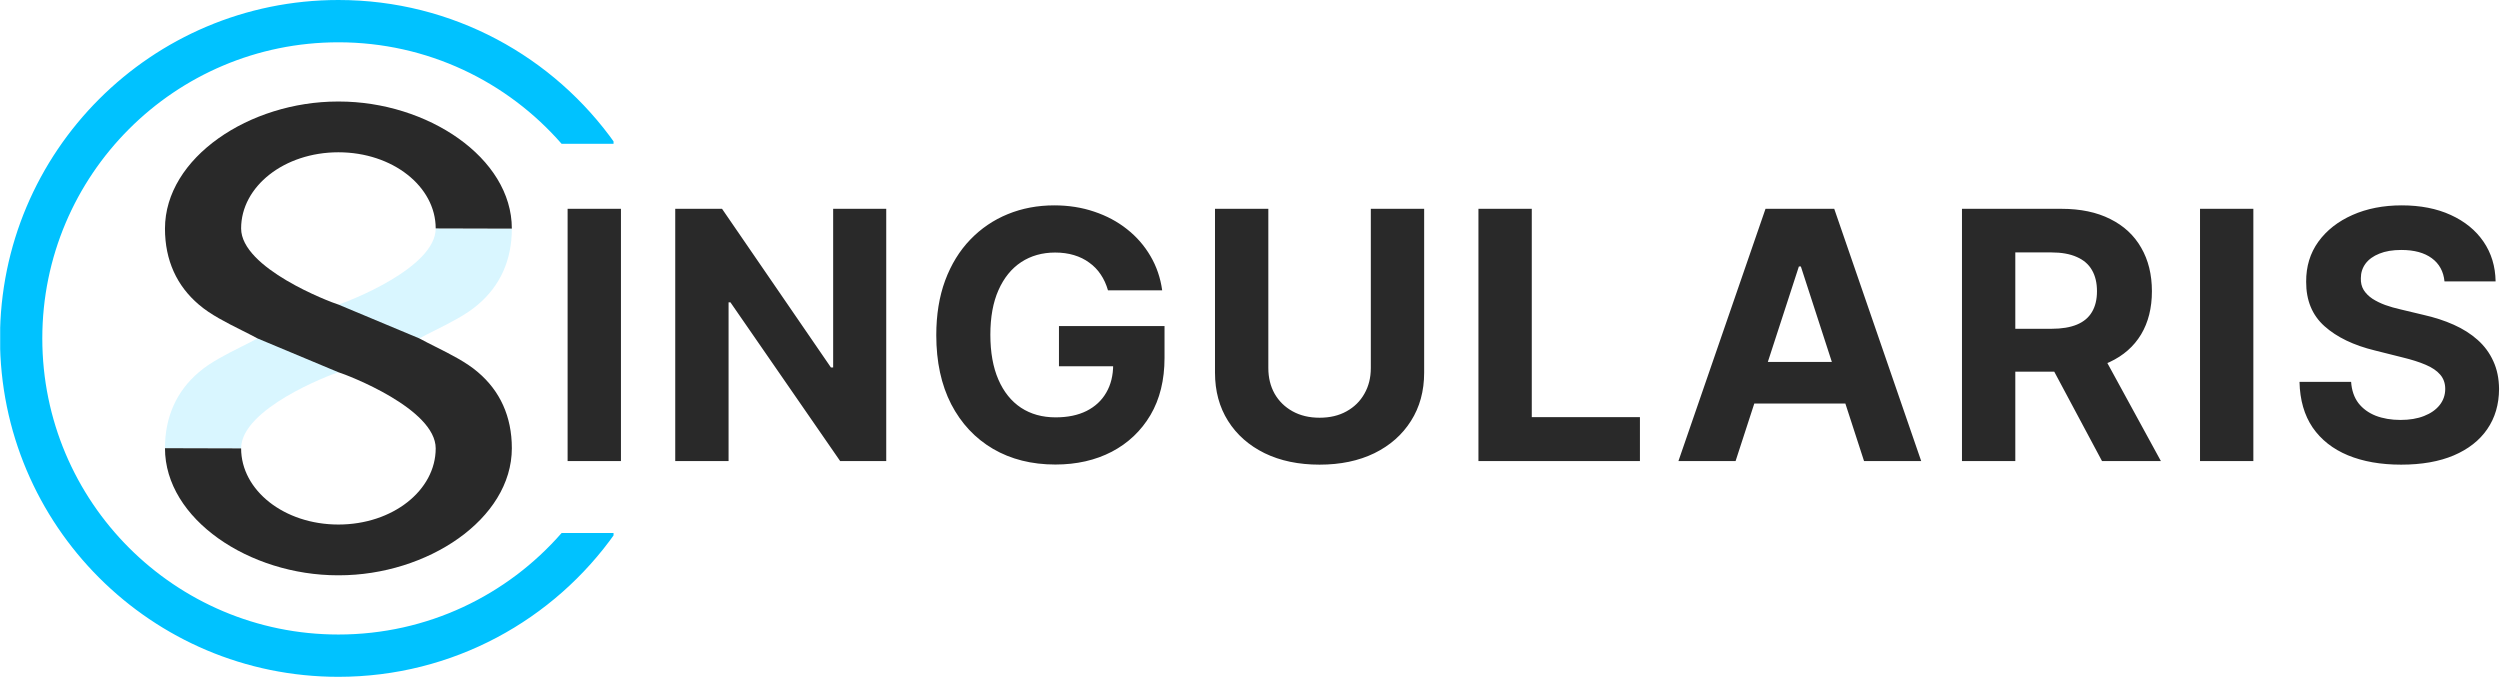
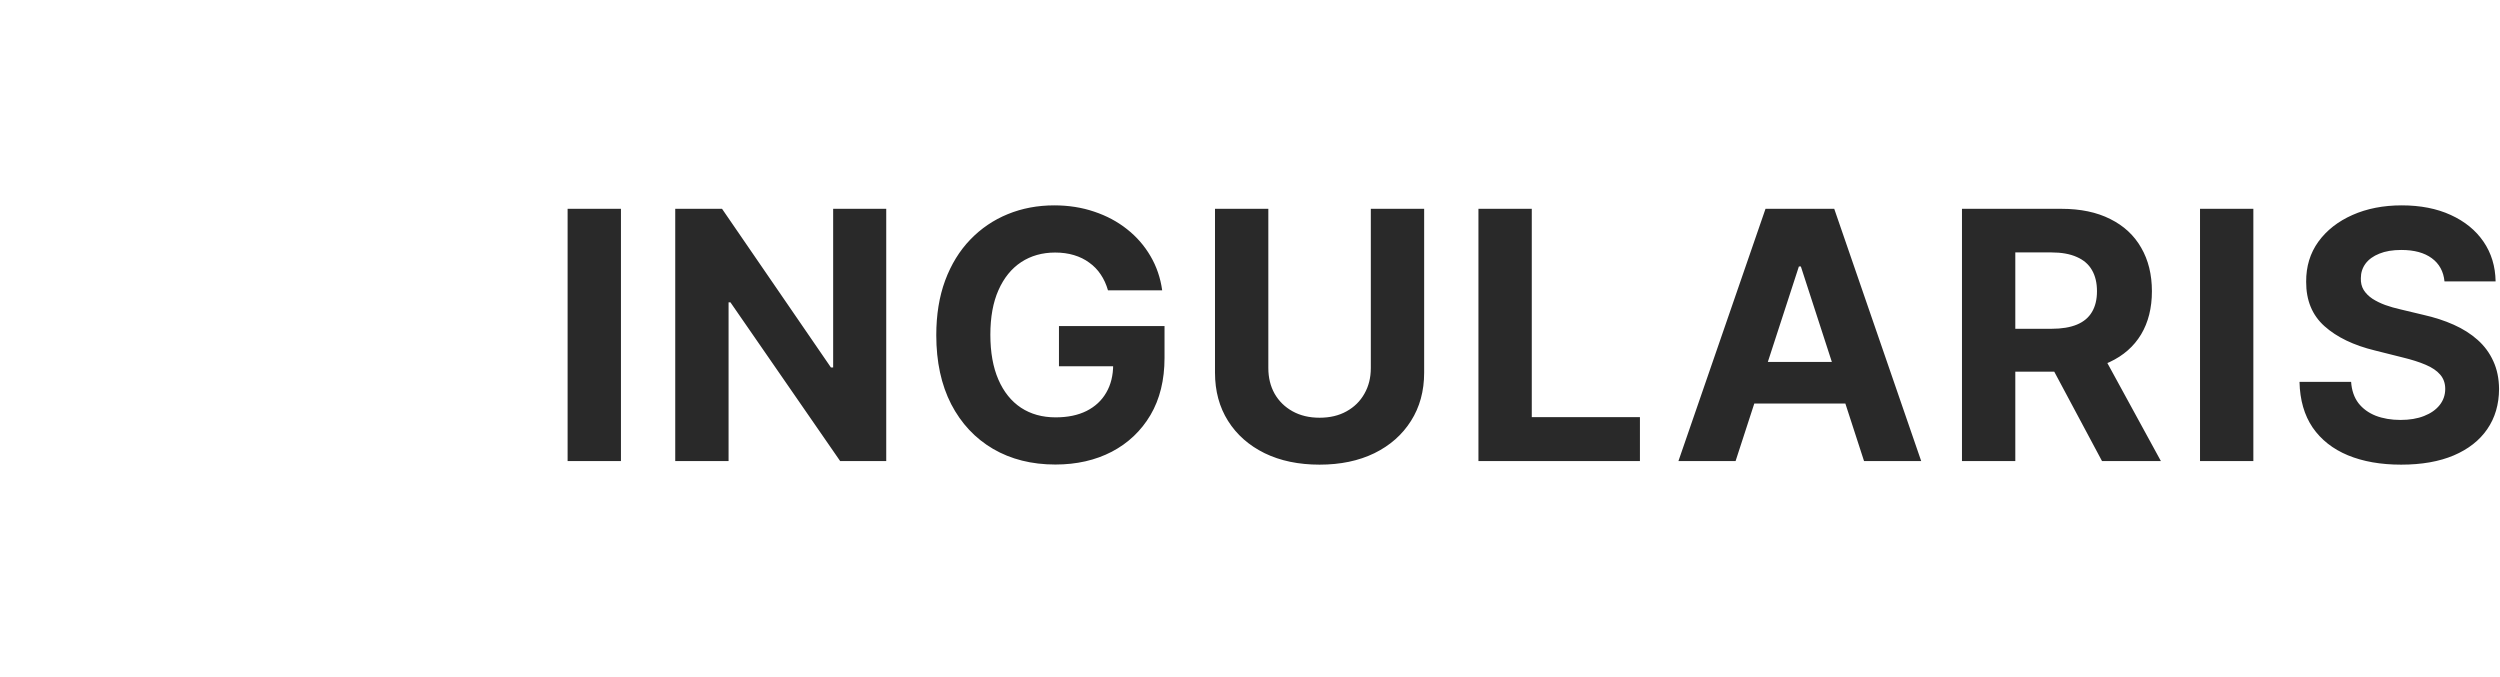
<svg xmlns="http://www.w3.org/2000/svg" width="591" height="160" viewBox="0 0 591 160" fill="none">
  <g clip-path="url(#clip0_2276_316)">
    <path fill-rule="evenodd" clip-rule="evenodd" d="M132.765 126C119.933 140.707 101.052 150 80 150C41.34 150 10 118.66 10 80C10 41.34 41.34 10 80 10C101.052 10 119.933 19.293 132.765 34H145.46C130.983 13.436 107.061 0 80 0C35.817 0 0 35.817 0 80C0 124.183 35.817 160 80 160C107.061 160 130.983 146.564 145.46 126H132.765Z" fill="#00C2FF" />
-     <path fill-rule="evenodd" clip-rule="evenodd" d="M57.078 81.952C58.401 81.288 59.687 80.643 60.867 80L80 72C82.099 71.361 103 63.392 103 54L121 54.049C121 61.561 118.183 67.599 113 72C110.279 74.358 106.468 76.269 102.922 78.048C101.599 78.712 100.313 79.357 99.133 80L80 88C77.901 88.639 57 96.608 57 106L39 105.951C39 98.439 41.817 92.401 47 88C49.721 85.642 53.532 83.731 57.078 81.952Z" fill="#00C2FF" fill-opacity="0.15" />
    <path fill-rule="evenodd" clip-rule="evenodd" d="M60.867 80C59.687 79.357 58.401 78.712 57.078 78.048C53.532 76.269 49.721 74.358 47 72C41.817 67.599 39 61.561 39 54.049C39 37.248 59.012 24 79.866 24L80 24L80.134 24C100.988 24 121 37.248 121 54.049L103 54C102.999 44.078 92.817 36 80 36C67.183 36 57.001 44.078 57 54C57 63.392 77.901 71.361 80 72L99.133 80C100.313 80.643 101.599 81.288 102.922 81.952C106.468 83.731 110.279 85.642 113 88C118.183 92.401 121 98.439 121 105.951C121 122.752 100.988 136 80.134 136L80 136L79.866 136C59.012 136 39 122.752 39 105.951L57 106C57.001 115.923 67.183 124 80 124C92.817 124 102.999 115.923 103 106C103 96.608 82.099 88.639 80 88L60.867 80Z" fill="#292929" />
  </g>
  <path d="M146.792 49.364V109H134.183V49.364H146.792ZM209.507 49.364V109H198.616L172.671 71.465H172.234V109H159.626V49.364H170.691L196.432 86.869H196.957V49.364H209.507ZM261.929 68.641C261.521 67.224 260.948 65.971 260.21 64.884C259.473 63.778 258.57 62.846 257.502 62.089C256.454 61.312 255.25 60.72 253.892 60.312C252.552 59.905 251.067 59.701 249.436 59.701C246.389 59.701 243.71 60.458 241.399 61.972C239.109 63.486 237.323 65.69 236.041 68.582C234.76 71.456 234.12 74.969 234.12 79.124C234.12 83.278 234.75 86.811 236.012 89.723C237.274 92.635 239.06 94.858 241.37 96.391C243.68 97.906 246.408 98.663 249.553 98.663C252.407 98.663 254.843 98.158 256.862 97.148C258.9 96.12 260.453 94.673 261.521 92.81C262.608 90.946 263.152 88.743 263.152 86.2L265.714 86.578H250.339V77.085H275.294V84.598C275.294 89.84 274.188 94.343 271.975 98.109C269.762 101.856 266.714 104.749 262.831 106.787C258.949 108.806 254.503 109.815 249.495 109.815C243.904 109.815 238.992 108.583 234.76 106.117C230.528 103.632 227.228 100.109 224.86 95.547C222.511 90.965 221.336 85.53 221.336 79.24C221.336 74.406 222.035 70.097 223.433 66.311C224.85 62.506 226.83 59.284 229.373 56.644C231.916 54.003 234.877 51.994 238.255 50.616C241.632 49.237 245.292 48.548 249.232 48.548C252.61 48.548 255.755 49.043 258.667 50.033C261.579 51.004 264.161 52.382 266.413 54.168C268.684 55.954 270.538 58.08 271.975 60.545C273.411 62.992 274.333 65.69 274.741 68.641H261.929ZM324.061 49.364H336.67V88.092C336.67 92.441 335.631 96.246 333.554 99.507C331.496 102.768 328.614 105.312 324.906 107.136C321.198 108.942 316.879 109.844 311.948 109.844C306.997 109.844 302.668 108.942 298.96 107.136C295.253 105.312 292.37 102.768 290.312 99.507C288.254 96.246 287.225 92.441 287.225 88.092V49.364H299.834V87.015C299.834 89.286 300.329 91.305 301.319 93.072C302.329 94.838 303.746 96.226 305.571 97.236C307.395 98.245 309.521 98.75 311.948 98.75C314.394 98.75 316.519 98.245 318.325 97.236C320.15 96.226 321.557 94.838 322.547 93.072C323.557 91.305 324.061 89.286 324.061 87.015V49.364ZM349.504 109V49.364H362.112V98.604H387.679V109H349.504ZM410.29 109H396.778L417.366 49.364H433.614L454.173 109H440.661L425.723 62.992H425.257L410.29 109ZM409.445 85.559H441.36V95.401H409.445V85.559ZM463.81 109V49.364H487.339C491.843 49.364 495.686 50.169 498.87 51.781C502.073 53.372 504.51 55.634 506.179 58.565C507.868 61.477 508.712 64.904 508.712 68.844C508.712 72.805 507.858 76.212 506.15 79.065C504.442 81.9 501.966 84.074 498.725 85.588C495.502 87.102 491.6 87.859 487.019 87.859H471.265V77.726H484.98C487.387 77.726 489.387 77.396 490.979 76.736C492.571 76.076 493.755 75.086 494.531 73.766C495.327 72.445 495.725 70.805 495.725 68.844C495.725 66.864 495.327 65.195 494.531 63.836C493.755 62.477 492.561 61.448 490.95 60.749C489.358 60.031 487.349 59.672 484.922 59.672H476.419V109H463.81ZM496.016 81.861L510.838 109H496.919L482.418 81.861H496.016ZM532.692 49.364V109H520.083V49.364H532.692ZM577.877 66.515C577.644 64.166 576.644 62.341 574.878 61.041C573.111 59.74 570.714 59.09 567.685 59.09C565.627 59.09 563.89 59.381 562.473 59.963C561.056 60.526 559.969 61.312 559.211 62.322C558.474 63.331 558.105 64.477 558.105 65.758C558.066 66.826 558.289 67.757 558.775 68.553C559.279 69.349 559.969 70.038 560.842 70.621C561.716 71.184 562.725 71.679 563.871 72.106C565.016 72.513 566.239 72.863 567.54 73.154L572.898 74.435C575.499 75.018 577.887 75.794 580.061 76.765C582.235 77.736 584.118 78.929 585.71 80.347C587.302 81.764 588.535 83.433 589.408 85.355C590.301 87.277 590.757 89.48 590.777 91.965C590.757 95.615 589.826 98.779 587.981 101.458C586.156 104.118 583.516 106.185 580.061 107.661C576.625 109.116 572.48 109.844 567.627 109.844C562.813 109.844 558.619 109.107 555.047 107.631C551.495 106.156 548.719 103.972 546.719 101.08C544.739 98.168 543.701 94.567 543.603 90.276H555.804C555.94 92.276 556.513 93.945 557.522 95.285C558.551 96.605 559.92 97.605 561.628 98.284C563.356 98.944 565.307 99.274 567.481 99.274C569.617 99.274 571.471 98.963 573.043 98.342C574.635 97.721 575.868 96.857 576.741 95.751C577.615 94.644 578.052 93.373 578.052 91.936C578.052 90.597 577.654 89.471 576.858 88.558C576.081 87.646 574.936 86.869 573.422 86.229C571.927 85.588 570.092 85.006 567.918 84.481L561.424 82.851C556.397 81.628 552.427 79.716 549.515 77.114C546.603 74.513 545.156 71.009 545.176 66.602C545.156 62.992 546.117 59.837 548.059 57.139C550.019 54.44 552.708 52.334 556.125 50.82C559.541 49.305 563.424 48.548 567.773 48.548C572.199 48.548 576.062 49.305 579.362 50.82C582.682 52.334 585.264 54.44 587.108 57.139C588.952 59.837 589.903 62.962 589.961 66.515H577.877Z" fill="#292929" />
  <defs>
    <clipPath id="clip0_2276_316">
-       <rect width="145" height="160" fill="white" transform="translate(0.042)" />
-     </clipPath>
+       </clipPath>
  </defs>
</svg>